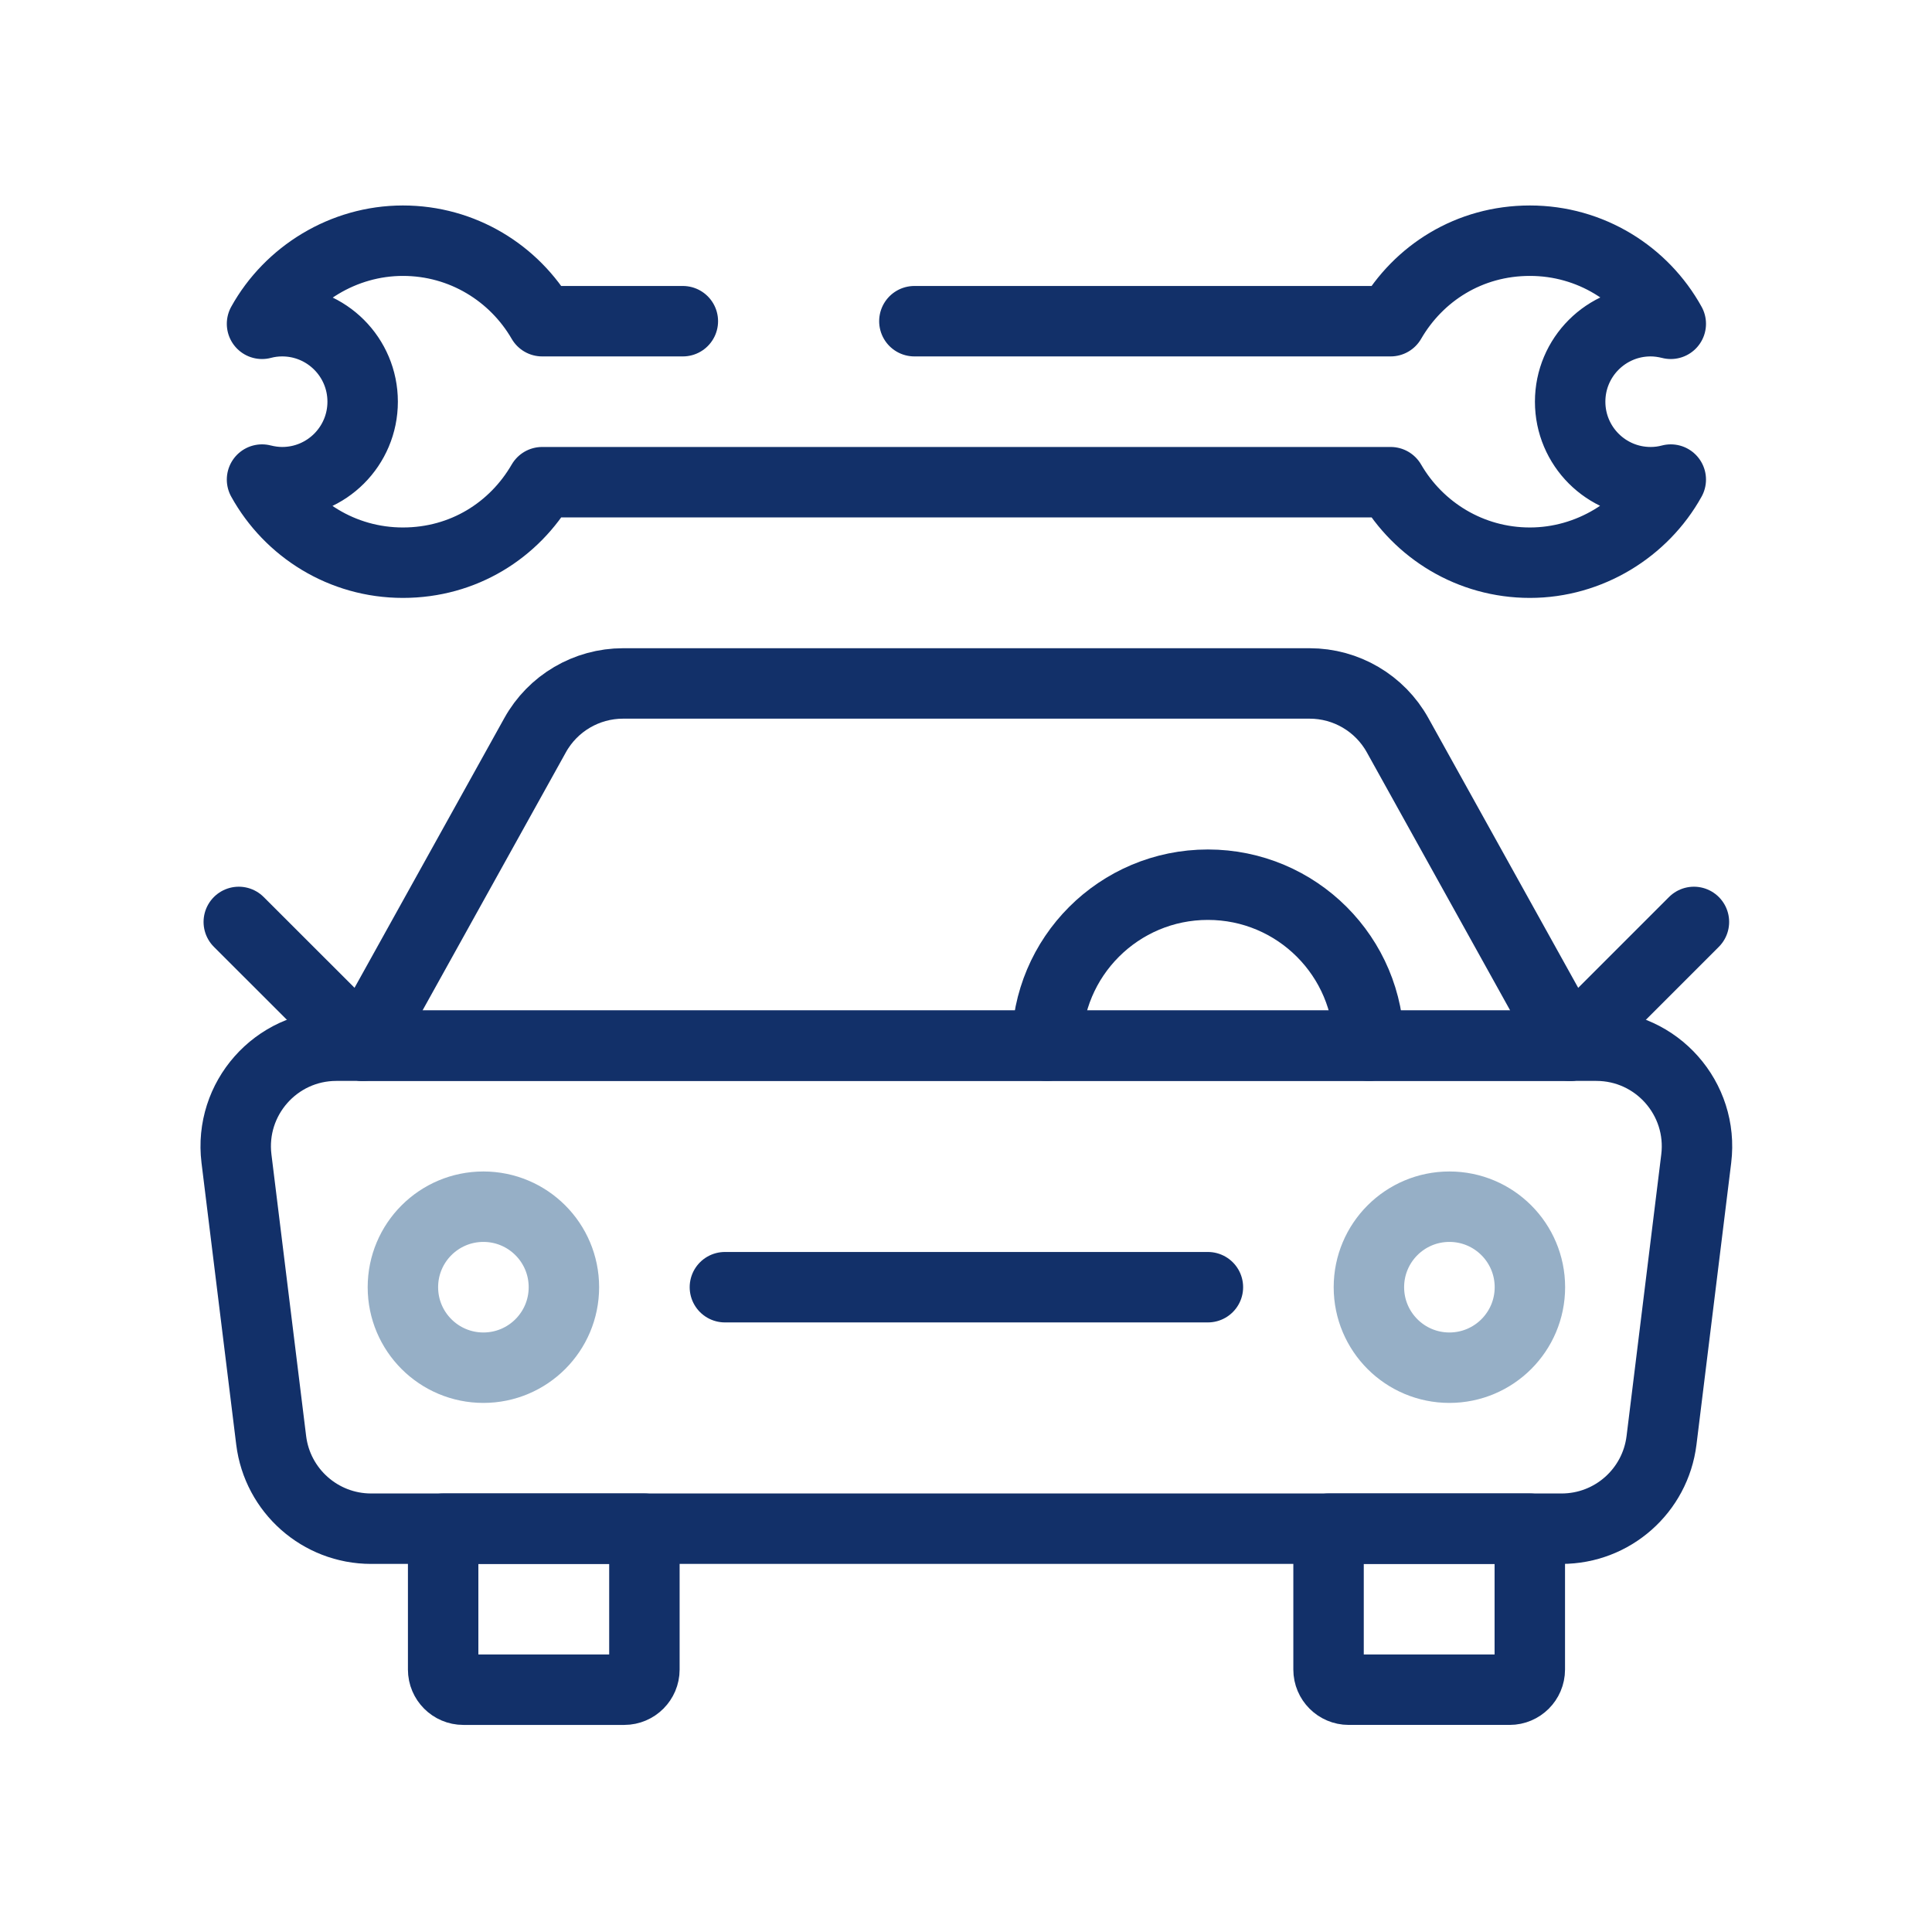
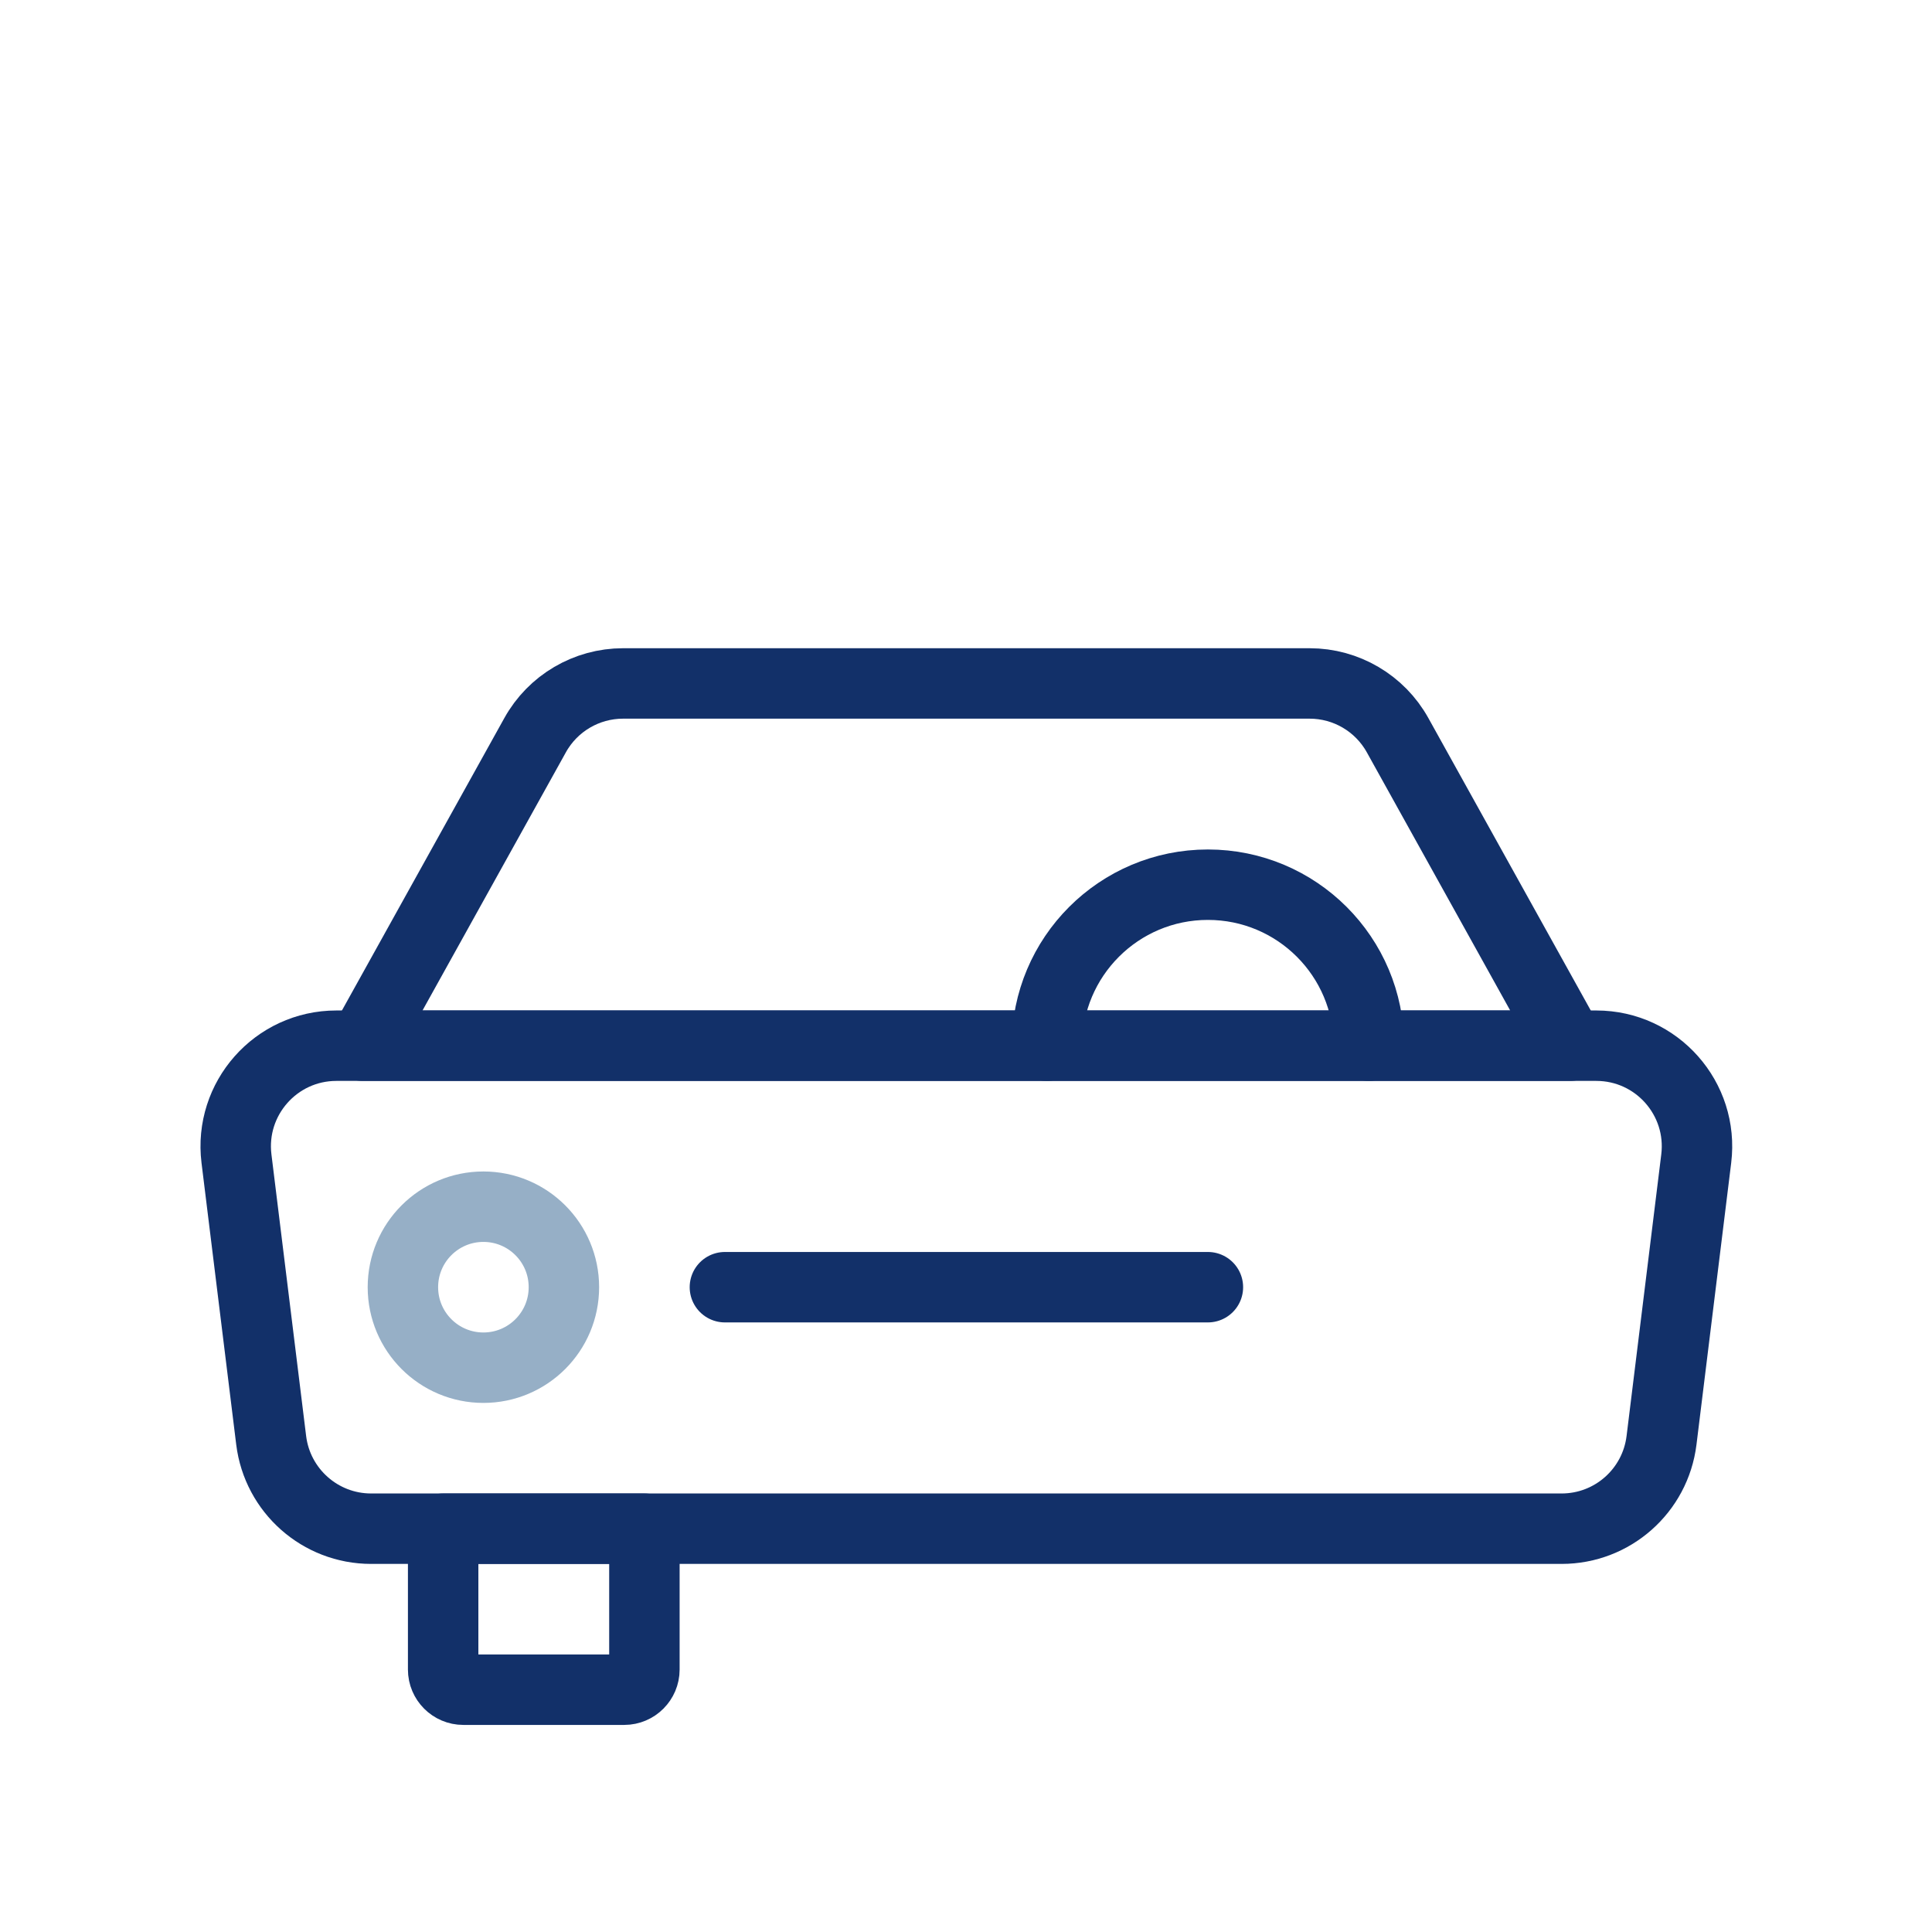
<svg xmlns="http://www.w3.org/2000/svg" id="Layer_1" viewBox="0 0 192 192">
  <defs>
    <style>.cls-1{stroke:#96AFC6;}.cls-1,.cls-2{fill:none;stroke-linecap:round;stroke-linejoin:round;stroke-width:7.00px;}.cls-2{stroke:#123069;}</style>
  </defs>
  <path class="cls-2" d="m155.19,151.92H36.88c-5.05,0-9.31-3.77-9.93-8.78l-3.45-28c-.73-5.96,3.92-11.22,9.93-11.22h125.21c6.01,0,10.66,5.26,9.93,11.22l-3.45,28c-.62,5.01-4.87,8.78-9.93,8.78Z" />
  <path class="cls-2" d="m44.04,151.92h20v14c0,1.1-.9,2-2,2h-16c-1.1,0-2-.9-2-2v-14h0Z" />
-   <path class="cls-2" d="m134.04,151.92h16c1.1,0,2,.9,2,2v14h-20v-14c0-1.1.9-2,2-2Z" transform="translate(284.07 319.84) rotate(-180)" />
  <path class="cls-2" d="m156.04,103.92H36.04l17.14-30.86c1.76-3.17,5.11-5.14,8.74-5.14h68.23c3.63,0,6.98,1.97,8.74,5.14l17.14,30.86Z" />
-   <line class="cls-2" x1="36.04" y1="103.92" x2="23.73" y2="91.62" />
-   <line class="cls-2" x1="156.04" y1="103.92" x2="168.34" y2="91.62" />
-   <path class="cls-2" d="m67.86,31.92h-13.98c-2.77-4.78-7.92-8-13.84-8s-11.27,3.34-14,8.26c.64-.17,1.31-.26,2-.26,4.42,0,8,3.58,8,8s-3.58,8-8,8c-.69,0-1.36-.1-2-.26,2.73,4.93,7.97,8.26,14,8.26s11.07-3.22,13.84-8h84.32c2.77,4.78,7.92,8,13.84,8s11.27-3.34,14-8.26c-.64.17-1.31.26-2,.26-4.42,0-8-3.58-8-8s3.58-8,8-8c.69,0,1.36.1,2,.26-2.73-4.93-7.97-8.26-14-8.26s-11.07,3.22-13.84,8h-47.33" />
  <path class="cls-2" d="m104.04,103.92c0-8.84,7.16-16,16-16s16,7.16,16,16" />
  <circle class="cls-1" cx="48.04" cy="127.92" r="8" />
-   <circle class="cls-1" cx="144.04" cy="127.92" r="8" />
  <line class="cls-2" x1="72.04" y1="127.92" x2="120.04" y2="127.92" />
</svg>